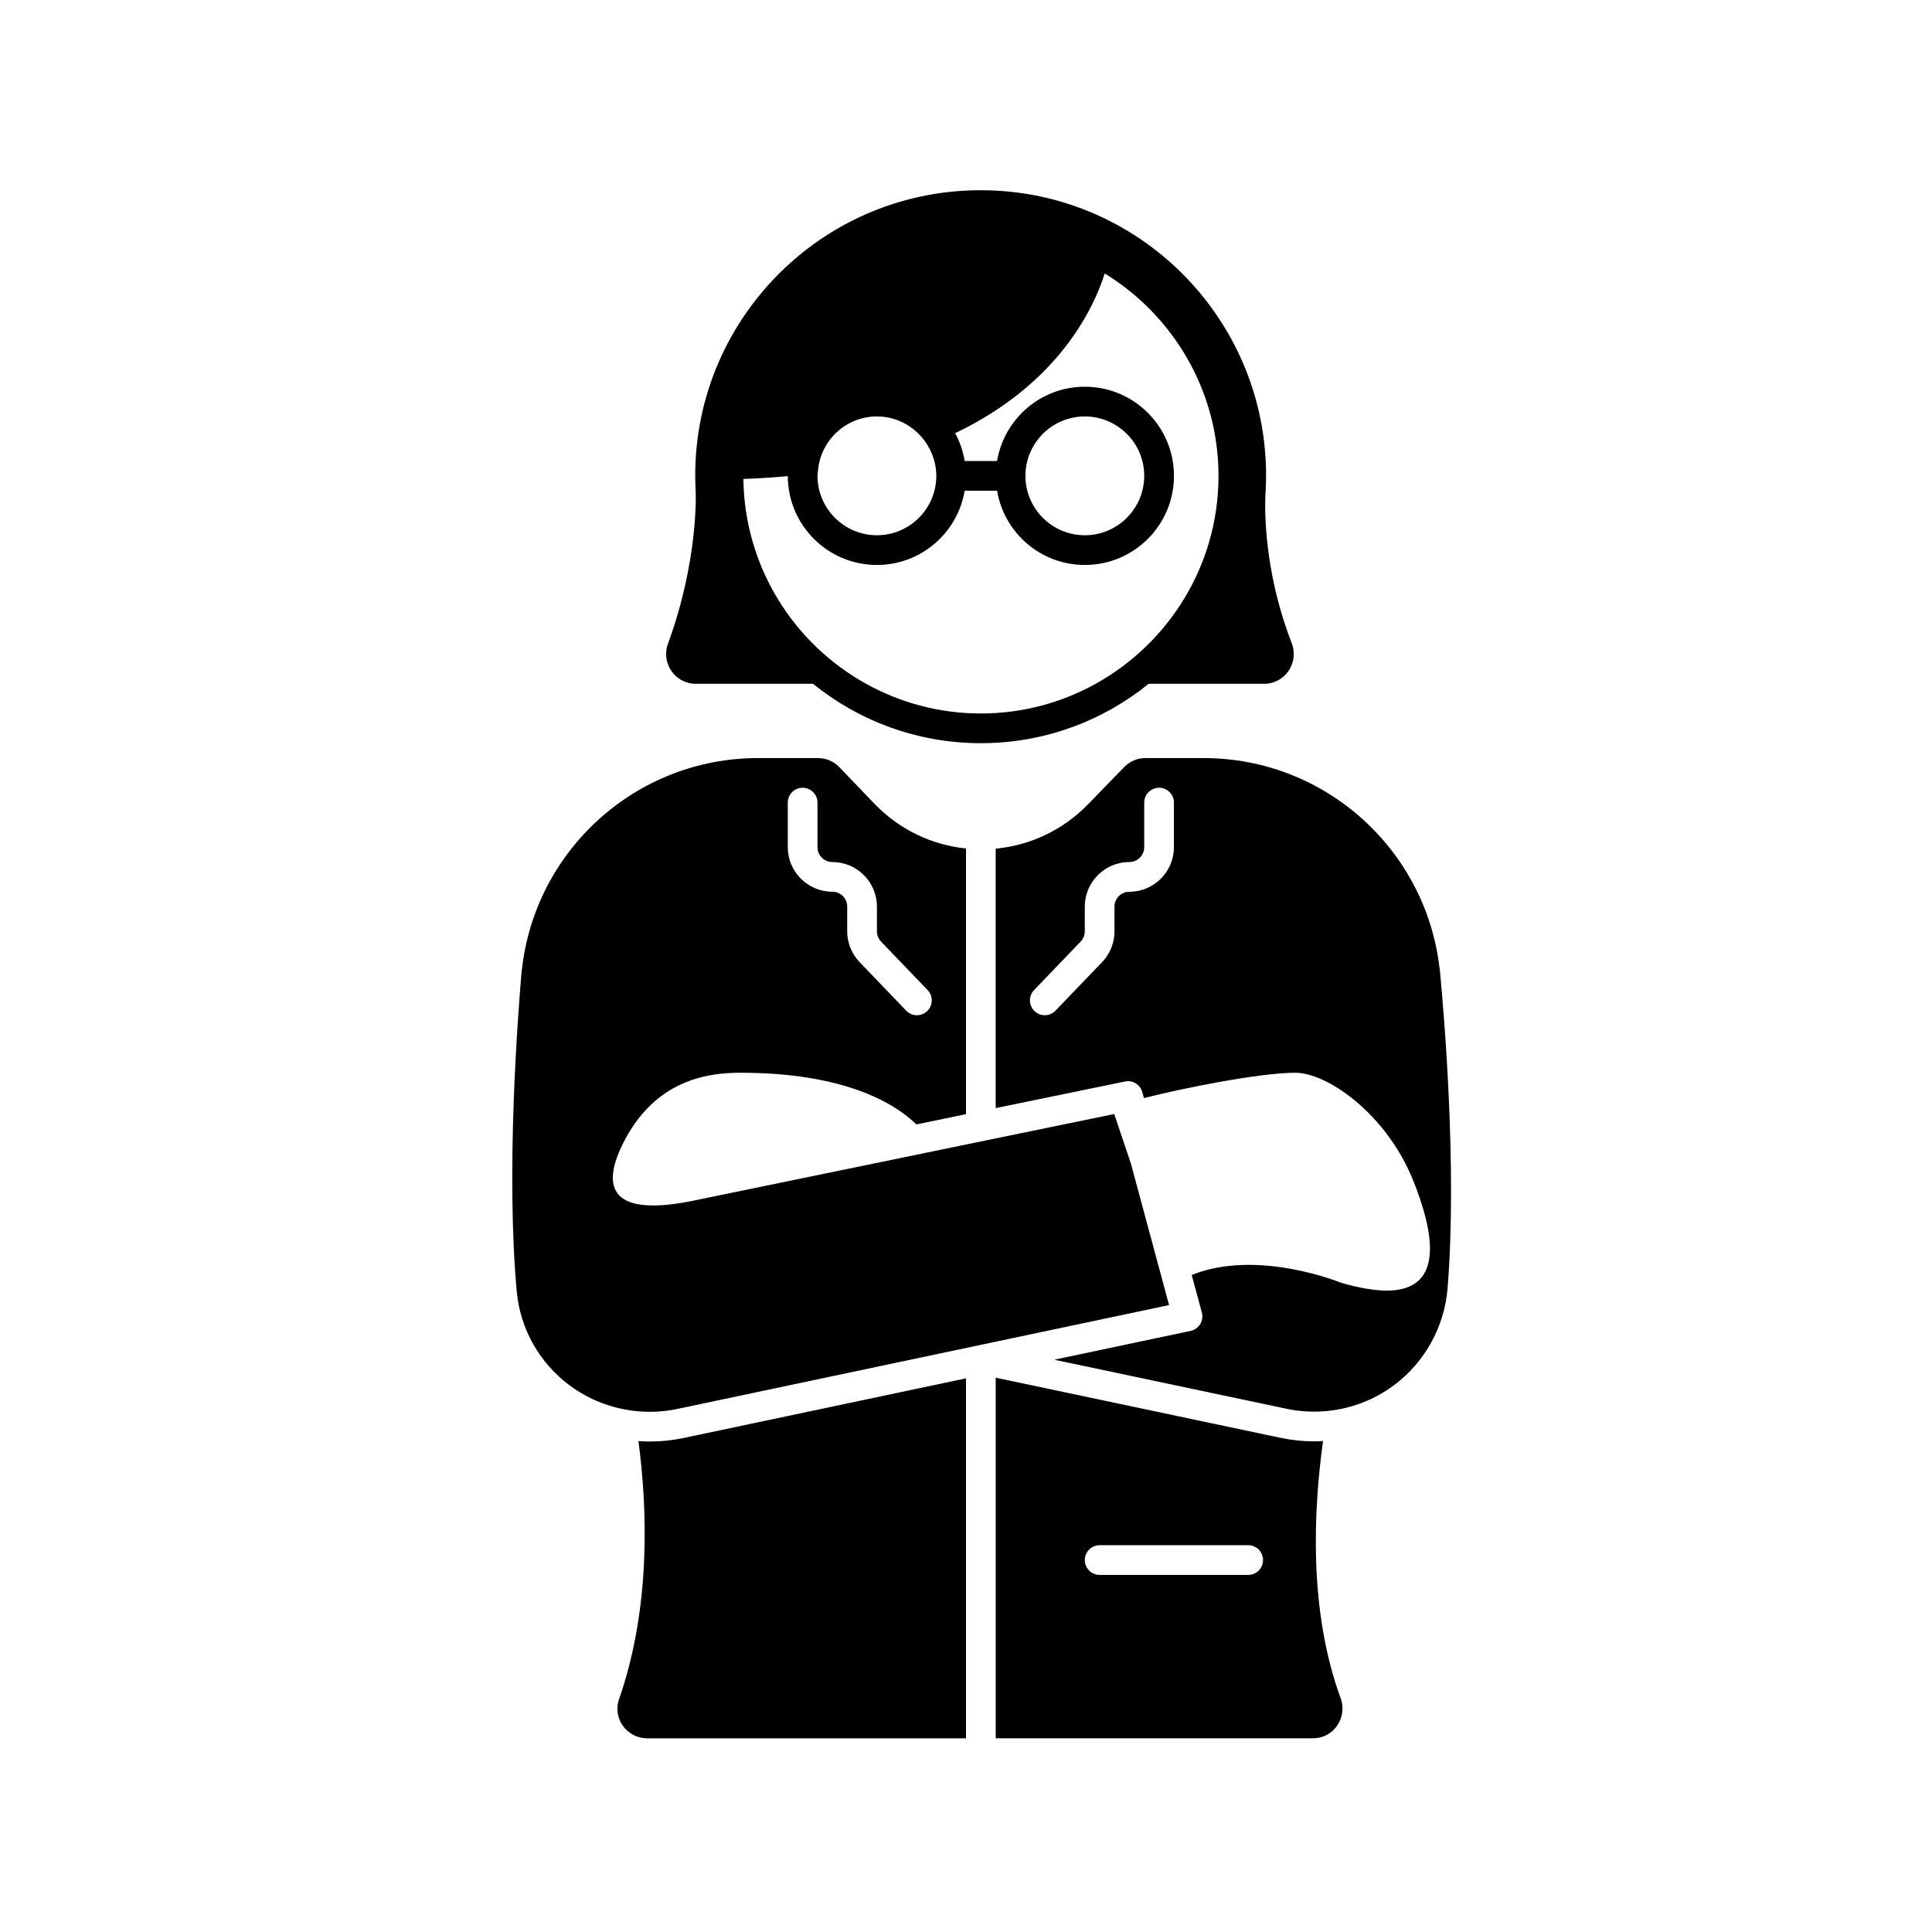
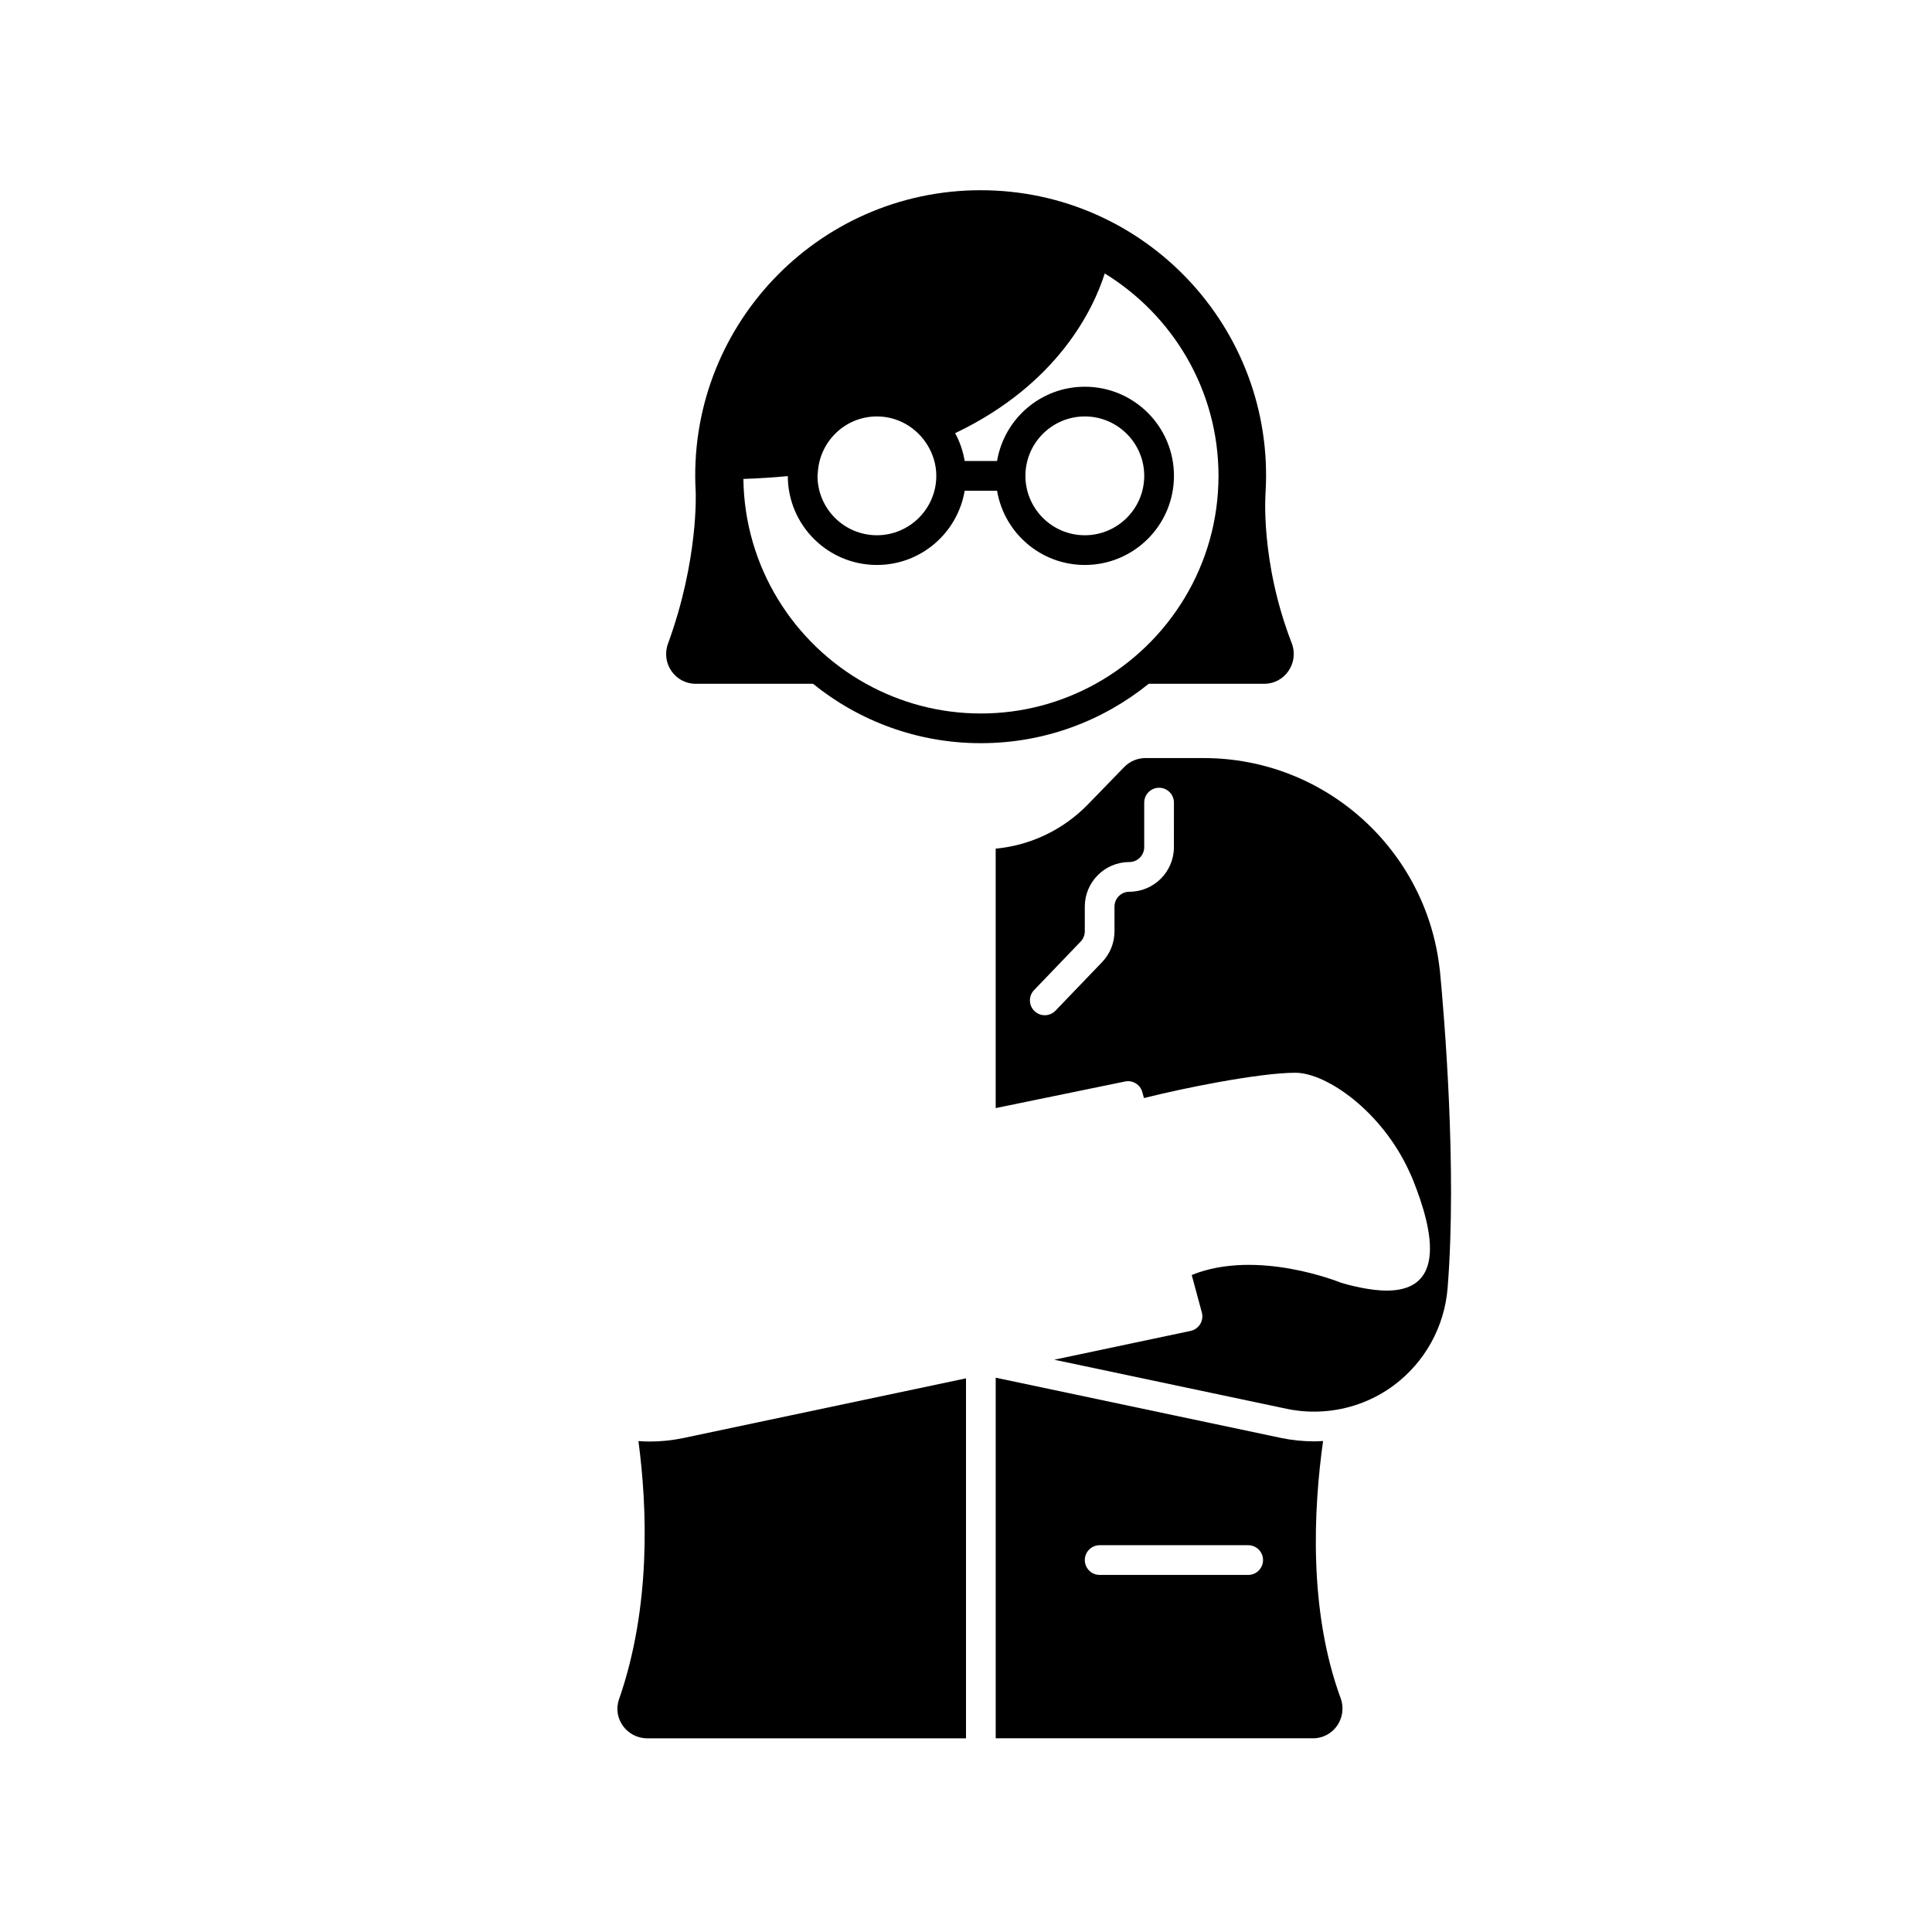
<svg xmlns="http://www.w3.org/2000/svg" fill="#000000" width="800px" height="800px" version="1.1" viewBox="144 144 512 512">
  <g>
    <path d="m328.38 325.21h31.074c12.164 9.832 27.629 15.742 44.484 15.742 16.859 0 32.32-5.914 44.484-15.742h30.594c5.57 0 9.301-5.606 7.293-10.801-8.438-21.82-6.914-39.977-6.914-39.977 2.519-43.426-32.016-80.02-75.512-80.02s-78.031 36.598-75.512 80.02c0 0 0.789 17.941-7.344 40.137-1.895 5.16 1.855 10.641 7.352 10.641zm75.559 7.871c-11.031 0-21.395-2.867-30.422-7.871-19.164-10.621-32.211-30.938-32.512-54.285 4.098-0.137 8.008-0.395 11.77-0.75 0.039 13.012 10.594 23.547 23.613 23.547 11.699 0 21.383-8.516 23.262-19.68h8.582c1.875 11.164 11.562 19.68 23.262 19.68 13.043 0 23.617-10.574 23.617-23.617s-10.574-23.617-23.617-23.617c-11.699 0-21.383 8.516-23.262 19.68h-8.582c-0.441-2.629-1.293-5.117-2.527-7.371 27.449-13.098 36.742-33.172 39.648-42.328 18.047 11.086 30.145 30.949 30.145 53.637 0 23.695-13.168 44.355-32.555 55.105-9.027 5.004-19.391 7.871-30.422 7.871zm-11.809-62.977c0 8.68-7.062 15.742-15.742 15.742-8.68 0-15.742-7.062-15.742-15.742 0-0.297 0.07-0.574 0.086-0.863 0.457-8.273 7.269-14.879 15.656-14.879 5.691 0 10.641 3.066 13.406 7.602 1.453 2.383 2.336 5.152 2.336 8.141zm23.617 0c0-8.68 7.062-15.742 15.742-15.742s15.742 7.062 15.742 15.742-7.062 15.742-15.742 15.742c-8.68 0.004-15.742-7.059-15.742-15.742z" />
    <path d="m494.63 525.88c-0.781 0.043-1.566 0.094-2.352 0.094-2.981 0-5.973-0.309-8.934-0.934l-75.473-15.938v95.566h84.062c5.512 0 9.238-5.488 7.34-10.66-8.527-23.23-7.18-50.043-4.644-68.129zm-19.848 35.492h-39.359c-2.172 0-3.938-1.762-3.938-3.938 0-2.172 1.762-3.938 3.938-3.938h39.359c2.172 0 3.938 1.762 3.938 3.938s-1.762 3.938-3.938 3.938z" />
    <path d="m316.18 526.02c-1 0-1.996-0.051-2.988-0.117 2.348 17.668 3.383 43.918-5.148 68.441-1.762 5.062 2.106 10.328 7.465 10.328h84.492v-95.398l-74.855 15.812c-2.969 0.625-5.977 0.934-8.965 0.934z" />
    <path d="m525.64 401.78c-0.023-0.227-0.039-0.426-0.059-0.625-0.012-0.133-0.027-0.27-0.039-0.387l-0.02 0.012c-3.531-31.441-30.176-55.883-62.551-55.883h-15.41c-2.129 0-4.168 0.863-5.648 2.391l-9.566 9.855c-6.789 6.988-15.516 10.906-24.48 11.762v68.75l34.273-7.047c2.043-0.426 4.051 0.82 4.594 2.828l0.422 1.559c5.809-1.449 12.902-2.984 19.762-4.223 7.988-1.445 15.613-2.481 20.367-2.481 8.227 0 22.98 10.211 30.281 26.375 0.309 0.684 0.625 1.359 0.906 2.062 5.043 12.648 10.633 32.793-12.453 28.77-2.027-0.352-4.195-0.824-6.684-1.574 0 0-22.102-9.098-39.516-2.035l2.684 9.938c0.281 1.047 0.121 2.16-0.441 3.082-0.566 0.922-1.484 1.57-2.543 1.797l-36.137 7.633 61.594 13.008c3.633 0.766 7.32 0.934 10.934 0.562 6.285-0.648 12.348-2.957 17.516-6.816 8.203-6.125 13.383-15.512 14.207-25.758 2.555-31.973-0.992-73.086-1.992-83.555zm-70.543-33.266c0 6.512-5.297 11.809-11.809 11.809-2.168 0-3.938 1.766-3.938 3.938v6.543c0 3.062-1.168 5.965-3.289 8.176l-12.344 12.855c-0.773 0.805-1.805 1.211-2.84 1.211-0.98 0-1.961-0.363-2.727-1.098-1.566-1.504-1.621-3.996-0.113-5.562l12.34-12.855c0.715-0.742 1.105-1.711 1.105-2.731v-6.543c0-6.512 5.297-11.809 11.809-11.809 2.168 0 3.938-1.766 3.938-3.938v-11.809c0-2.172 1.762-3.938 3.938-3.938 2.172 0 3.938 1.762 3.938 3.938z" />
-     <path d="m443.68 452.29-2.766-8.207-1.637-4.852-31.402 6.457-15.805 3.254v0.004l-63.027 12.977c-21.164 4.629-26.578-1.43-20.027-14.719 2.016-4.094 4.356-7.281 6.859-9.805 8.082-8.152 17.914-9.109 24.461-9.109 22.504 0 38.07 5.527 46.512 13.691l13.156-2.711v-70.406c-8.922-0.93-17.586-4.894-24.301-11.895l-9.254-9.652c-1.488-1.547-3.539-2.422-5.684-2.422h-15.867c-32.48 0-59.203 24.598-62.598 56.18l-0.031-0.031c-1.055 12.145-4.215 53.527-1.32 85.234 0.902 9.895 6.035 18.977 14.078 24.918 5.016 3.699 10.863 5.965 16.93 6.691 3.82 0.457 7.723 0.312 11.562-0.504l71.289-15.059 5.422-1.145 4.102-0.867 2.535-0.535 46.949-9.918zm-90.91-95.586c0-2.172 1.762-3.938 3.938-3.938 2.172 0 3.938 1.762 3.938 3.938v11.809c0 2.168 1.766 3.938 3.938 3.938 6.512 0 11.809 5.297 11.809 11.809v6.543c0 1.02 0.391 1.988 1.098 2.727l12.34 12.855c1.508 1.566 1.453 4.059-0.113 5.562-0.762 0.734-1.746 1.098-2.727 1.098-1.035 0-2.066-0.406-2.84-1.211l-12.34-12.855c-2.125-2.215-3.293-5.117-3.293-8.18v-6.543c0-2.168-1.766-3.938-3.938-3.938-6.512 0-11.809-5.297-11.809-11.809z" />
  </g>
</svg>